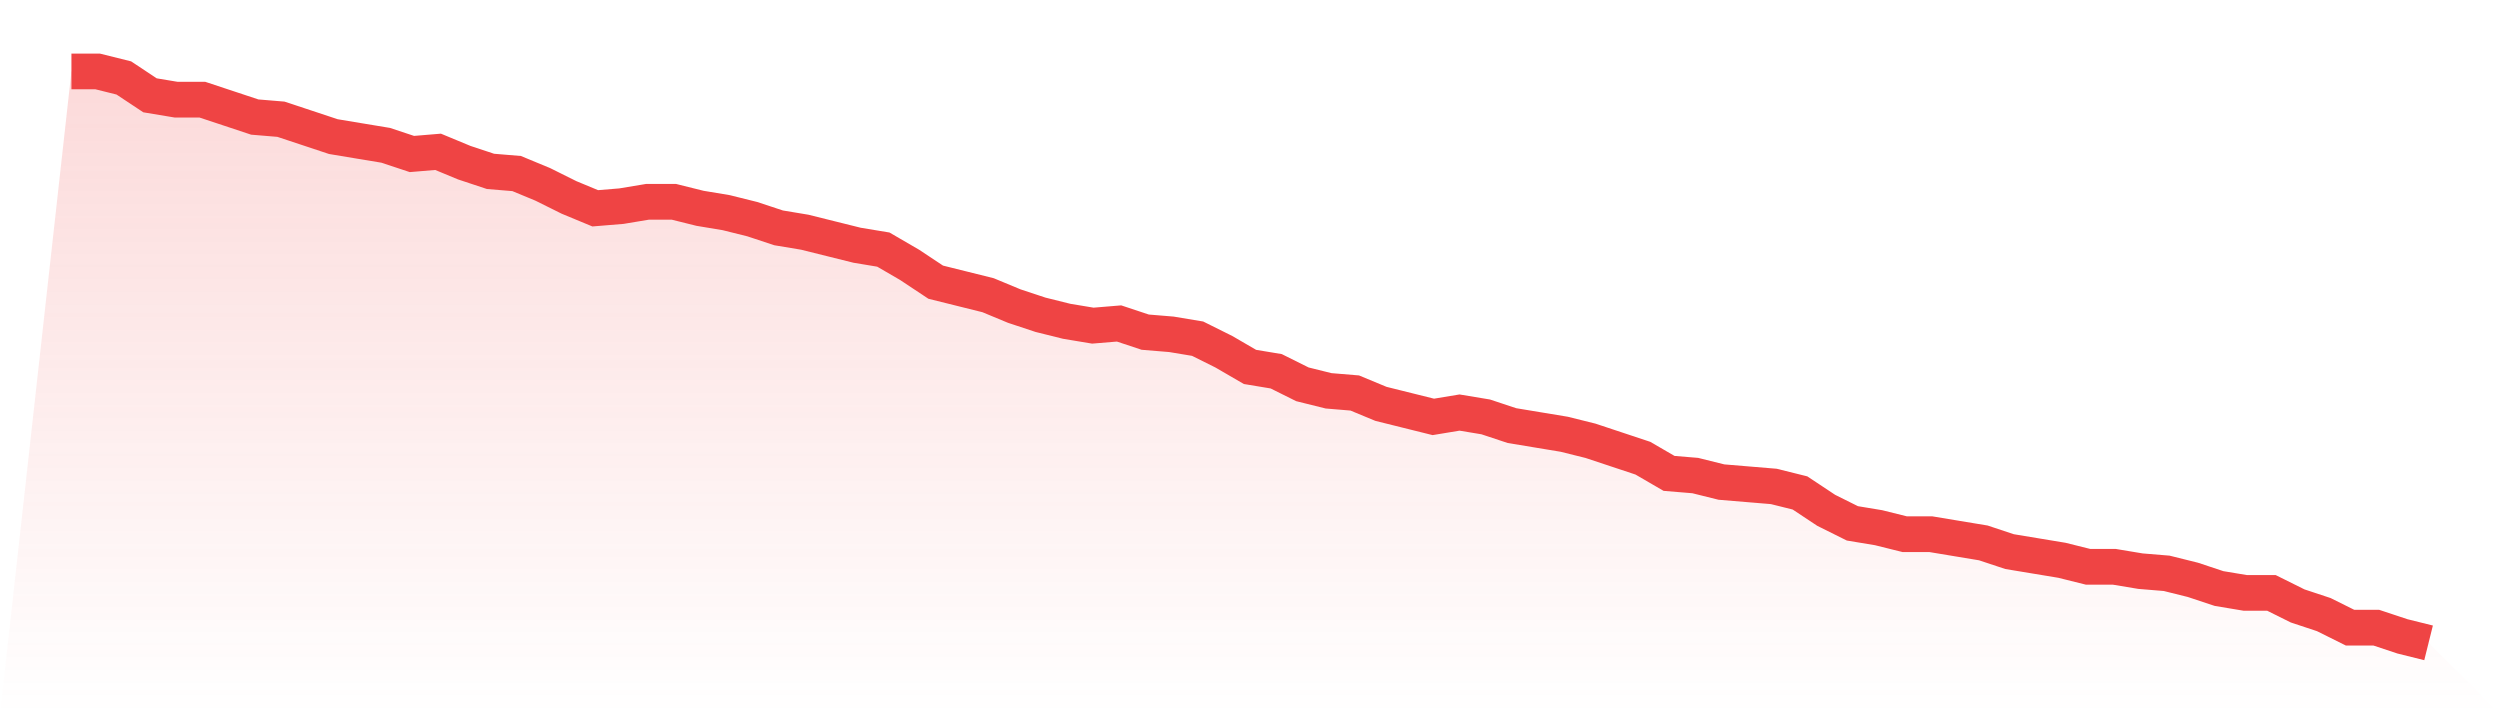
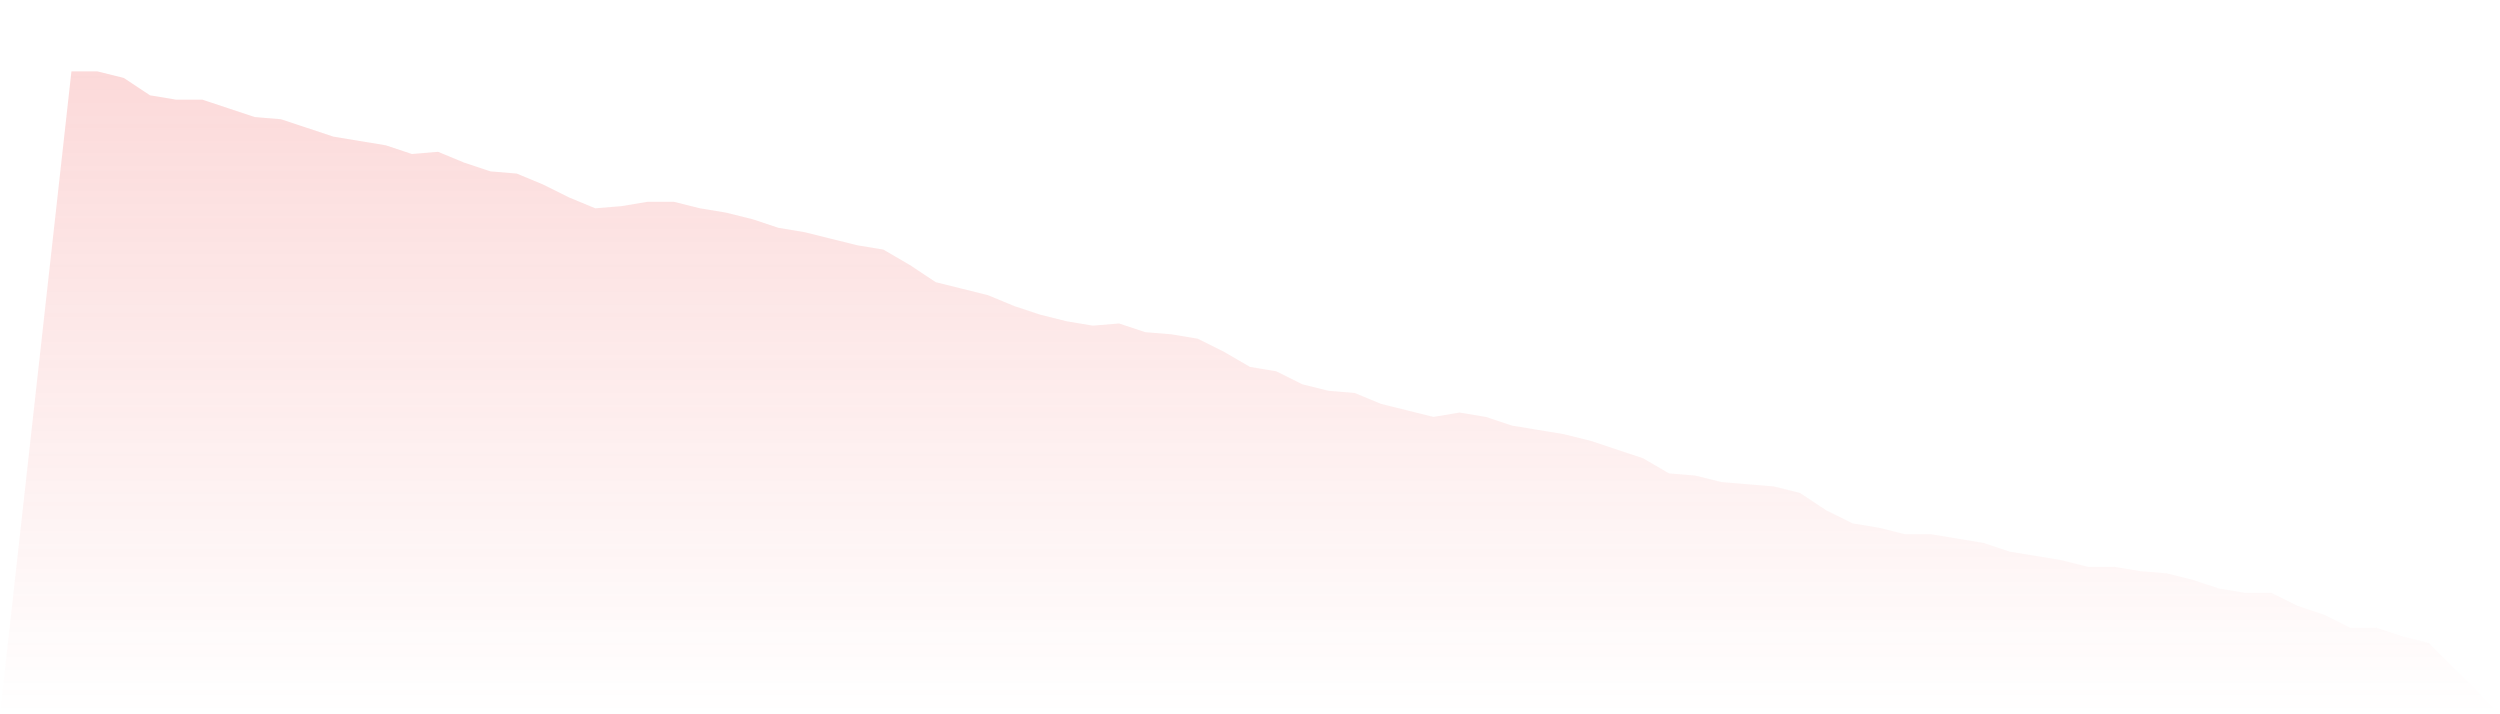
<svg xmlns="http://www.w3.org/2000/svg" viewBox="0 0 140 40">
  <defs>
    <linearGradient id="gradient" x1="0" x2="0" y1="0" y2="1">
      <stop offset="0%" stop-color="#ef4444" stop-opacity="0.2" />
      <stop offset="100%" stop-color="#ef4444" stop-opacity="0" />
    </linearGradient>
  </defs>
  <path d="M4,4 L4,4 L5.467,4 L6.933,4.365 L8.4,5.338 L9.867,5.582 L11.333,5.582 L12.8,6.068 L14.267,6.555 L15.733,6.677 L17.2,7.163 L18.667,7.65 L20.133,7.894 L21.6,8.137 L23.067,8.624 L24.533,8.502 L26,9.11 L27.467,9.597 L28.933,9.719 L30.4,10.327 L31.867,11.057 L33.333,11.665 L34.8,11.544 L36.267,11.3 L37.733,11.3 L39.2,11.665 L40.667,11.909 L42.133,12.274 L43.6,12.76 L45.067,13.004 L46.533,13.369 L48,13.734 L49.467,13.977 L50.933,14.829 L52.4,15.802 L53.867,16.167 L55.333,16.532 L56.8,17.141 L58.267,17.627 L59.733,17.992 L61.2,18.236 L62.667,18.114 L64.133,18.601 L65.6,18.722 L67.067,18.966 L68.533,19.696 L70,20.548 L71.467,20.791 L72.933,21.521 L74.4,21.886 L75.867,22.008 L77.333,22.616 L78.8,22.981 L80.267,23.346 L81.733,23.103 L83.2,23.346 L84.667,23.833 L86.133,24.076 L87.6,24.319 L89.067,24.684 L90.533,25.171 L92,25.658 L93.467,26.51 L94.933,26.631 L96.4,26.996 L97.867,27.118 L99.333,27.24 L100.8,27.605 L102.267,28.578 L103.733,29.308 L105.2,29.551 L106.667,29.916 L108.133,29.916 L109.6,30.16 L111.067,30.403 L112.533,30.89 L114,31.133 L115.467,31.376 L116.933,31.741 L118.4,31.741 L119.867,31.985 L121.333,32.106 L122.8,32.471 L124.267,32.958 L125.733,33.202 L127.2,33.202 L128.667,33.932 L130.133,34.418 L131.6,35.148 L133.067,35.148 L134.533,35.635 L136,36 L140,40 L0,40 z" fill="url(#gradient)" />
-   <path d="M4,4 L4,4 L5.467,4 L6.933,4.365 L8.4,5.338 L9.867,5.582 L11.333,5.582 L12.8,6.068 L14.267,6.555 L15.733,6.677 L17.2,7.163 L18.667,7.65 L20.133,7.894 L21.6,8.137 L23.067,8.624 L24.533,8.502 L26,9.11 L27.467,9.597 L28.933,9.719 L30.4,10.327 L31.867,11.057 L33.333,11.665 L34.8,11.544 L36.267,11.3 L37.733,11.3 L39.2,11.665 L40.667,11.909 L42.133,12.274 L43.6,12.76 L45.067,13.004 L46.533,13.369 L48,13.734 L49.467,13.977 L50.933,14.829 L52.4,15.802 L53.867,16.167 L55.333,16.532 L56.8,17.141 L58.267,17.627 L59.733,17.992 L61.2,18.236 L62.667,18.114 L64.133,18.601 L65.6,18.722 L67.067,18.966 L68.533,19.696 L70,20.548 L71.467,20.791 L72.933,21.521 L74.4,21.886 L75.867,22.008 L77.333,22.616 L78.8,22.981 L80.267,23.346 L81.733,23.103 L83.2,23.346 L84.667,23.833 L86.133,24.076 L87.6,24.319 L89.067,24.684 L90.533,25.171 L92,25.658 L93.467,26.51 L94.933,26.631 L96.4,26.996 L97.867,27.118 L99.333,27.24 L100.8,27.605 L102.267,28.578 L103.733,29.308 L105.2,29.551 L106.667,29.916 L108.133,29.916 L109.6,30.16 L111.067,30.403 L112.533,30.89 L114,31.133 L115.467,31.376 L116.933,31.741 L118.4,31.741 L119.867,31.985 L121.333,32.106 L122.8,32.471 L124.267,32.958 L125.733,33.202 L127.2,33.202 L128.667,33.932 L130.133,34.418 L131.6,35.148 L133.067,35.148 L134.533,35.635 L136,36" fill="none" stroke="#ef4444" stroke-width="2" />
</svg>